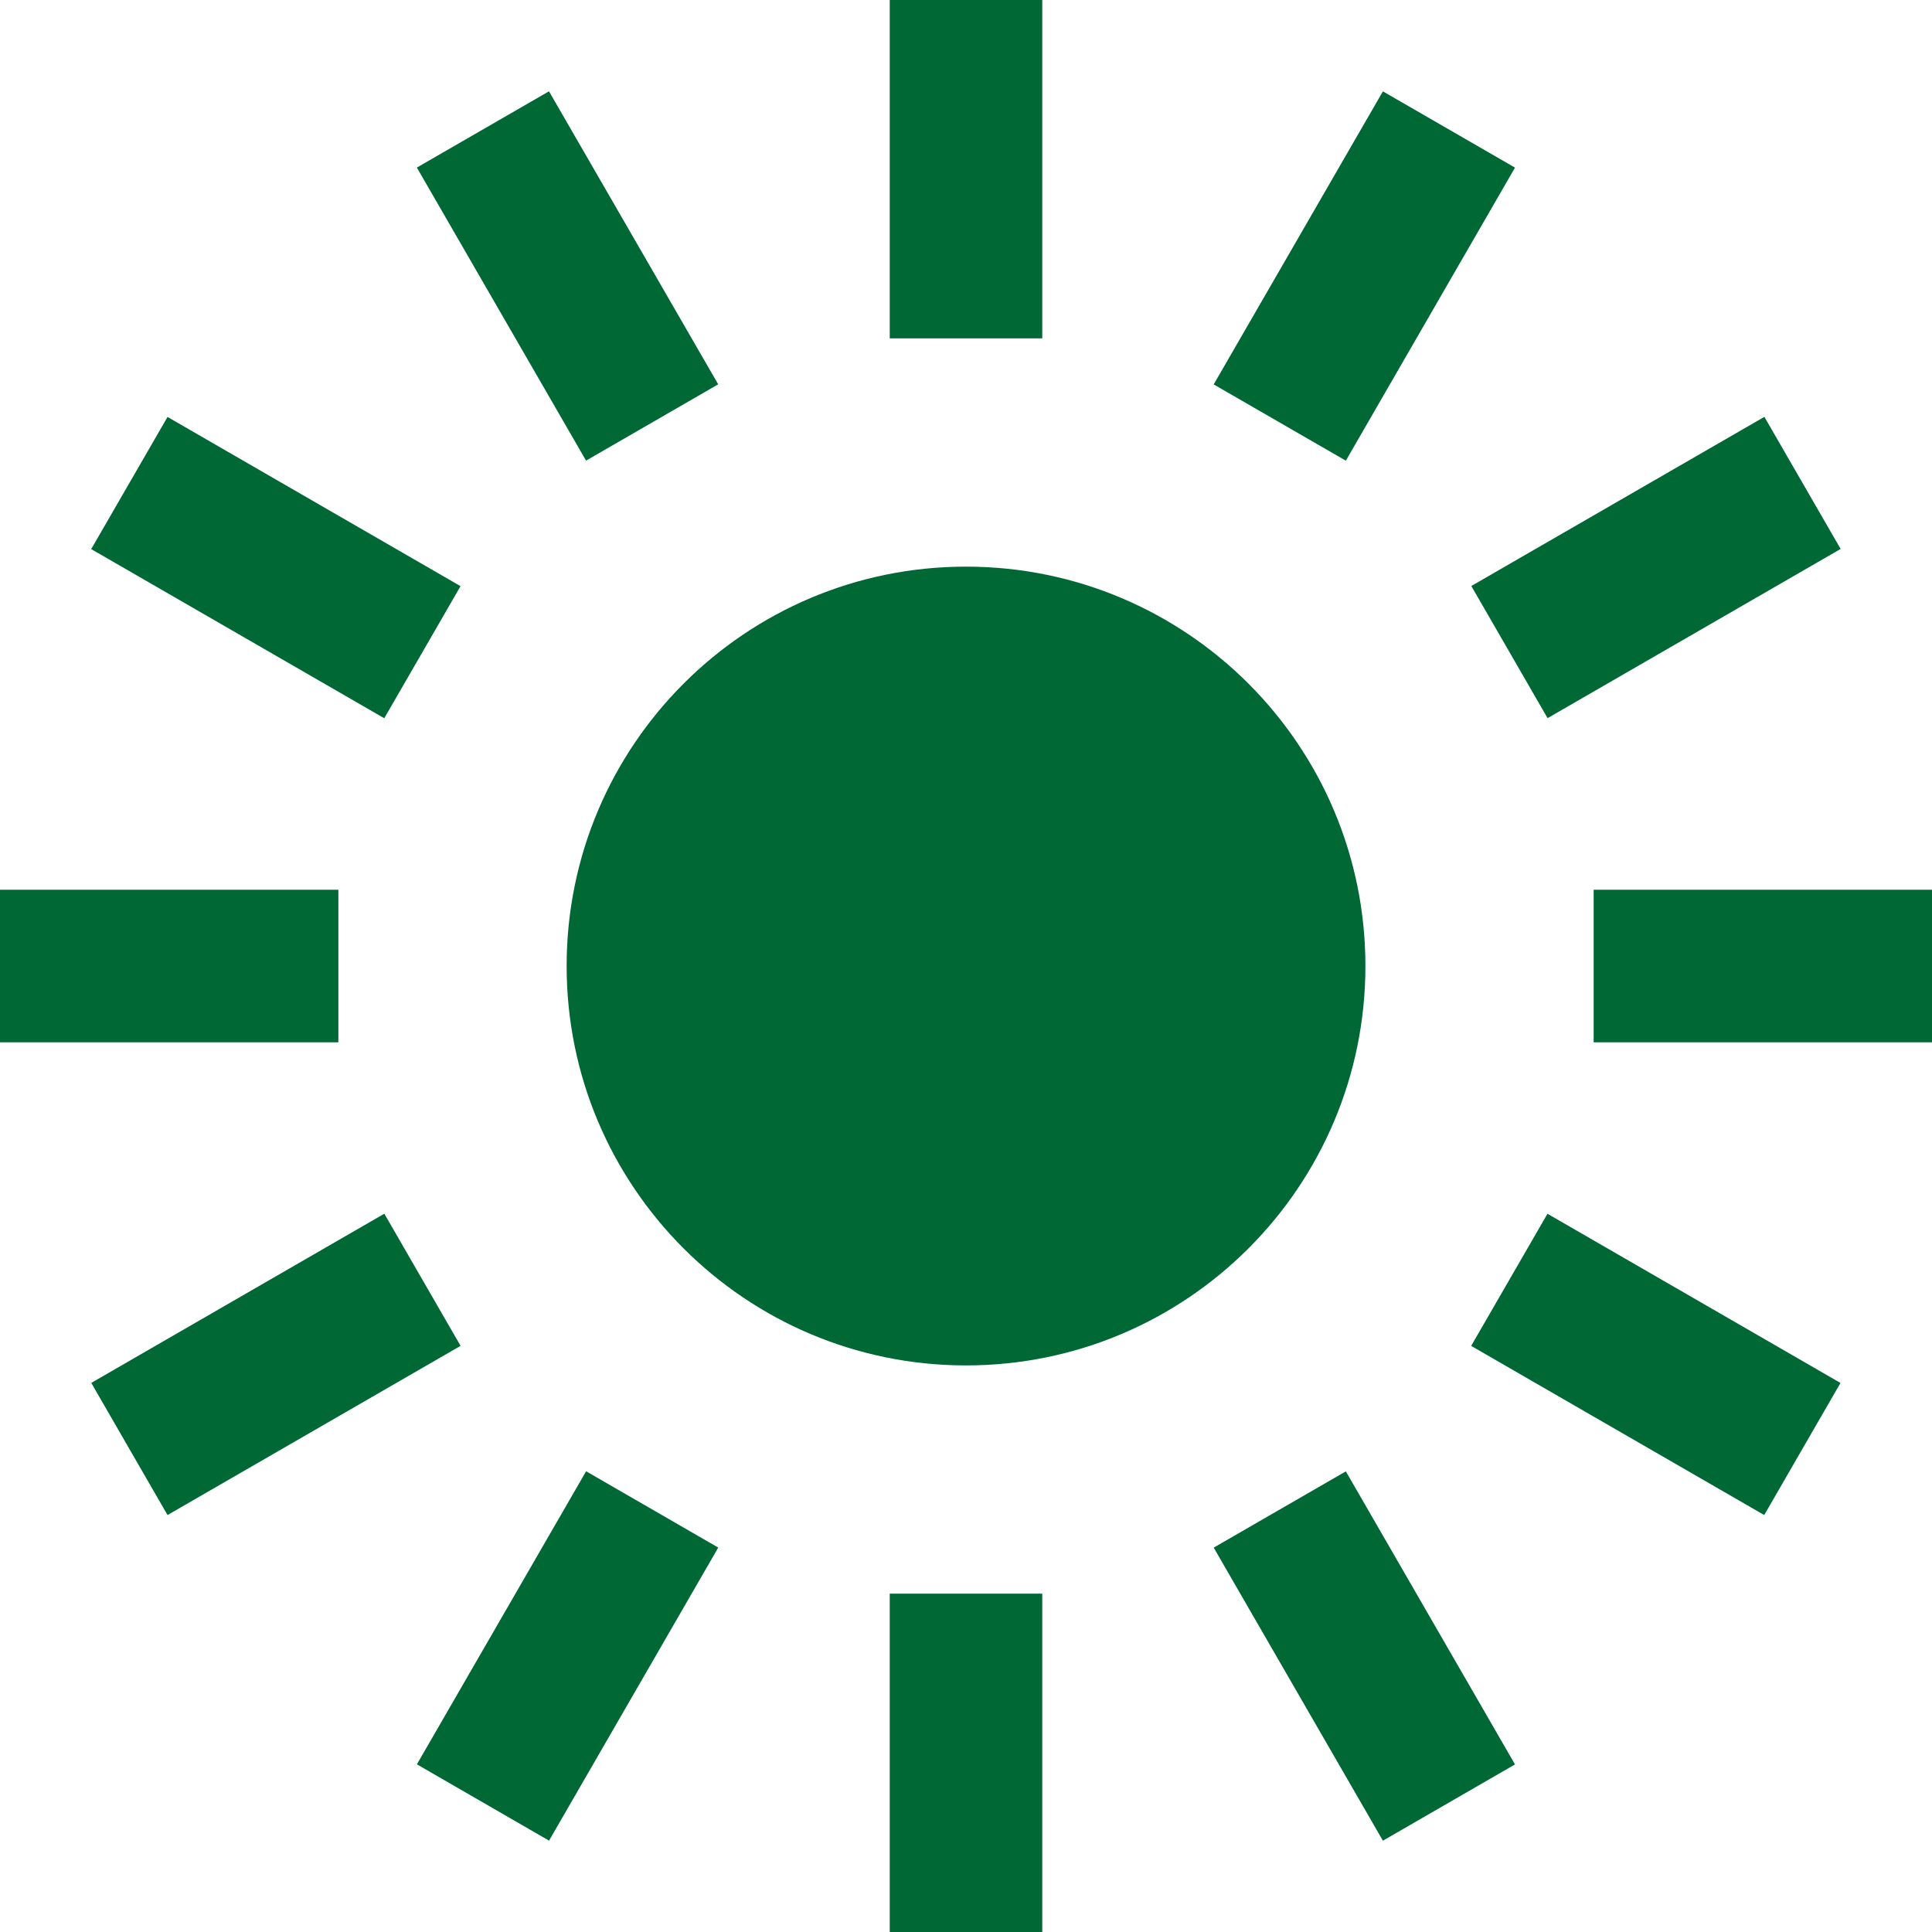
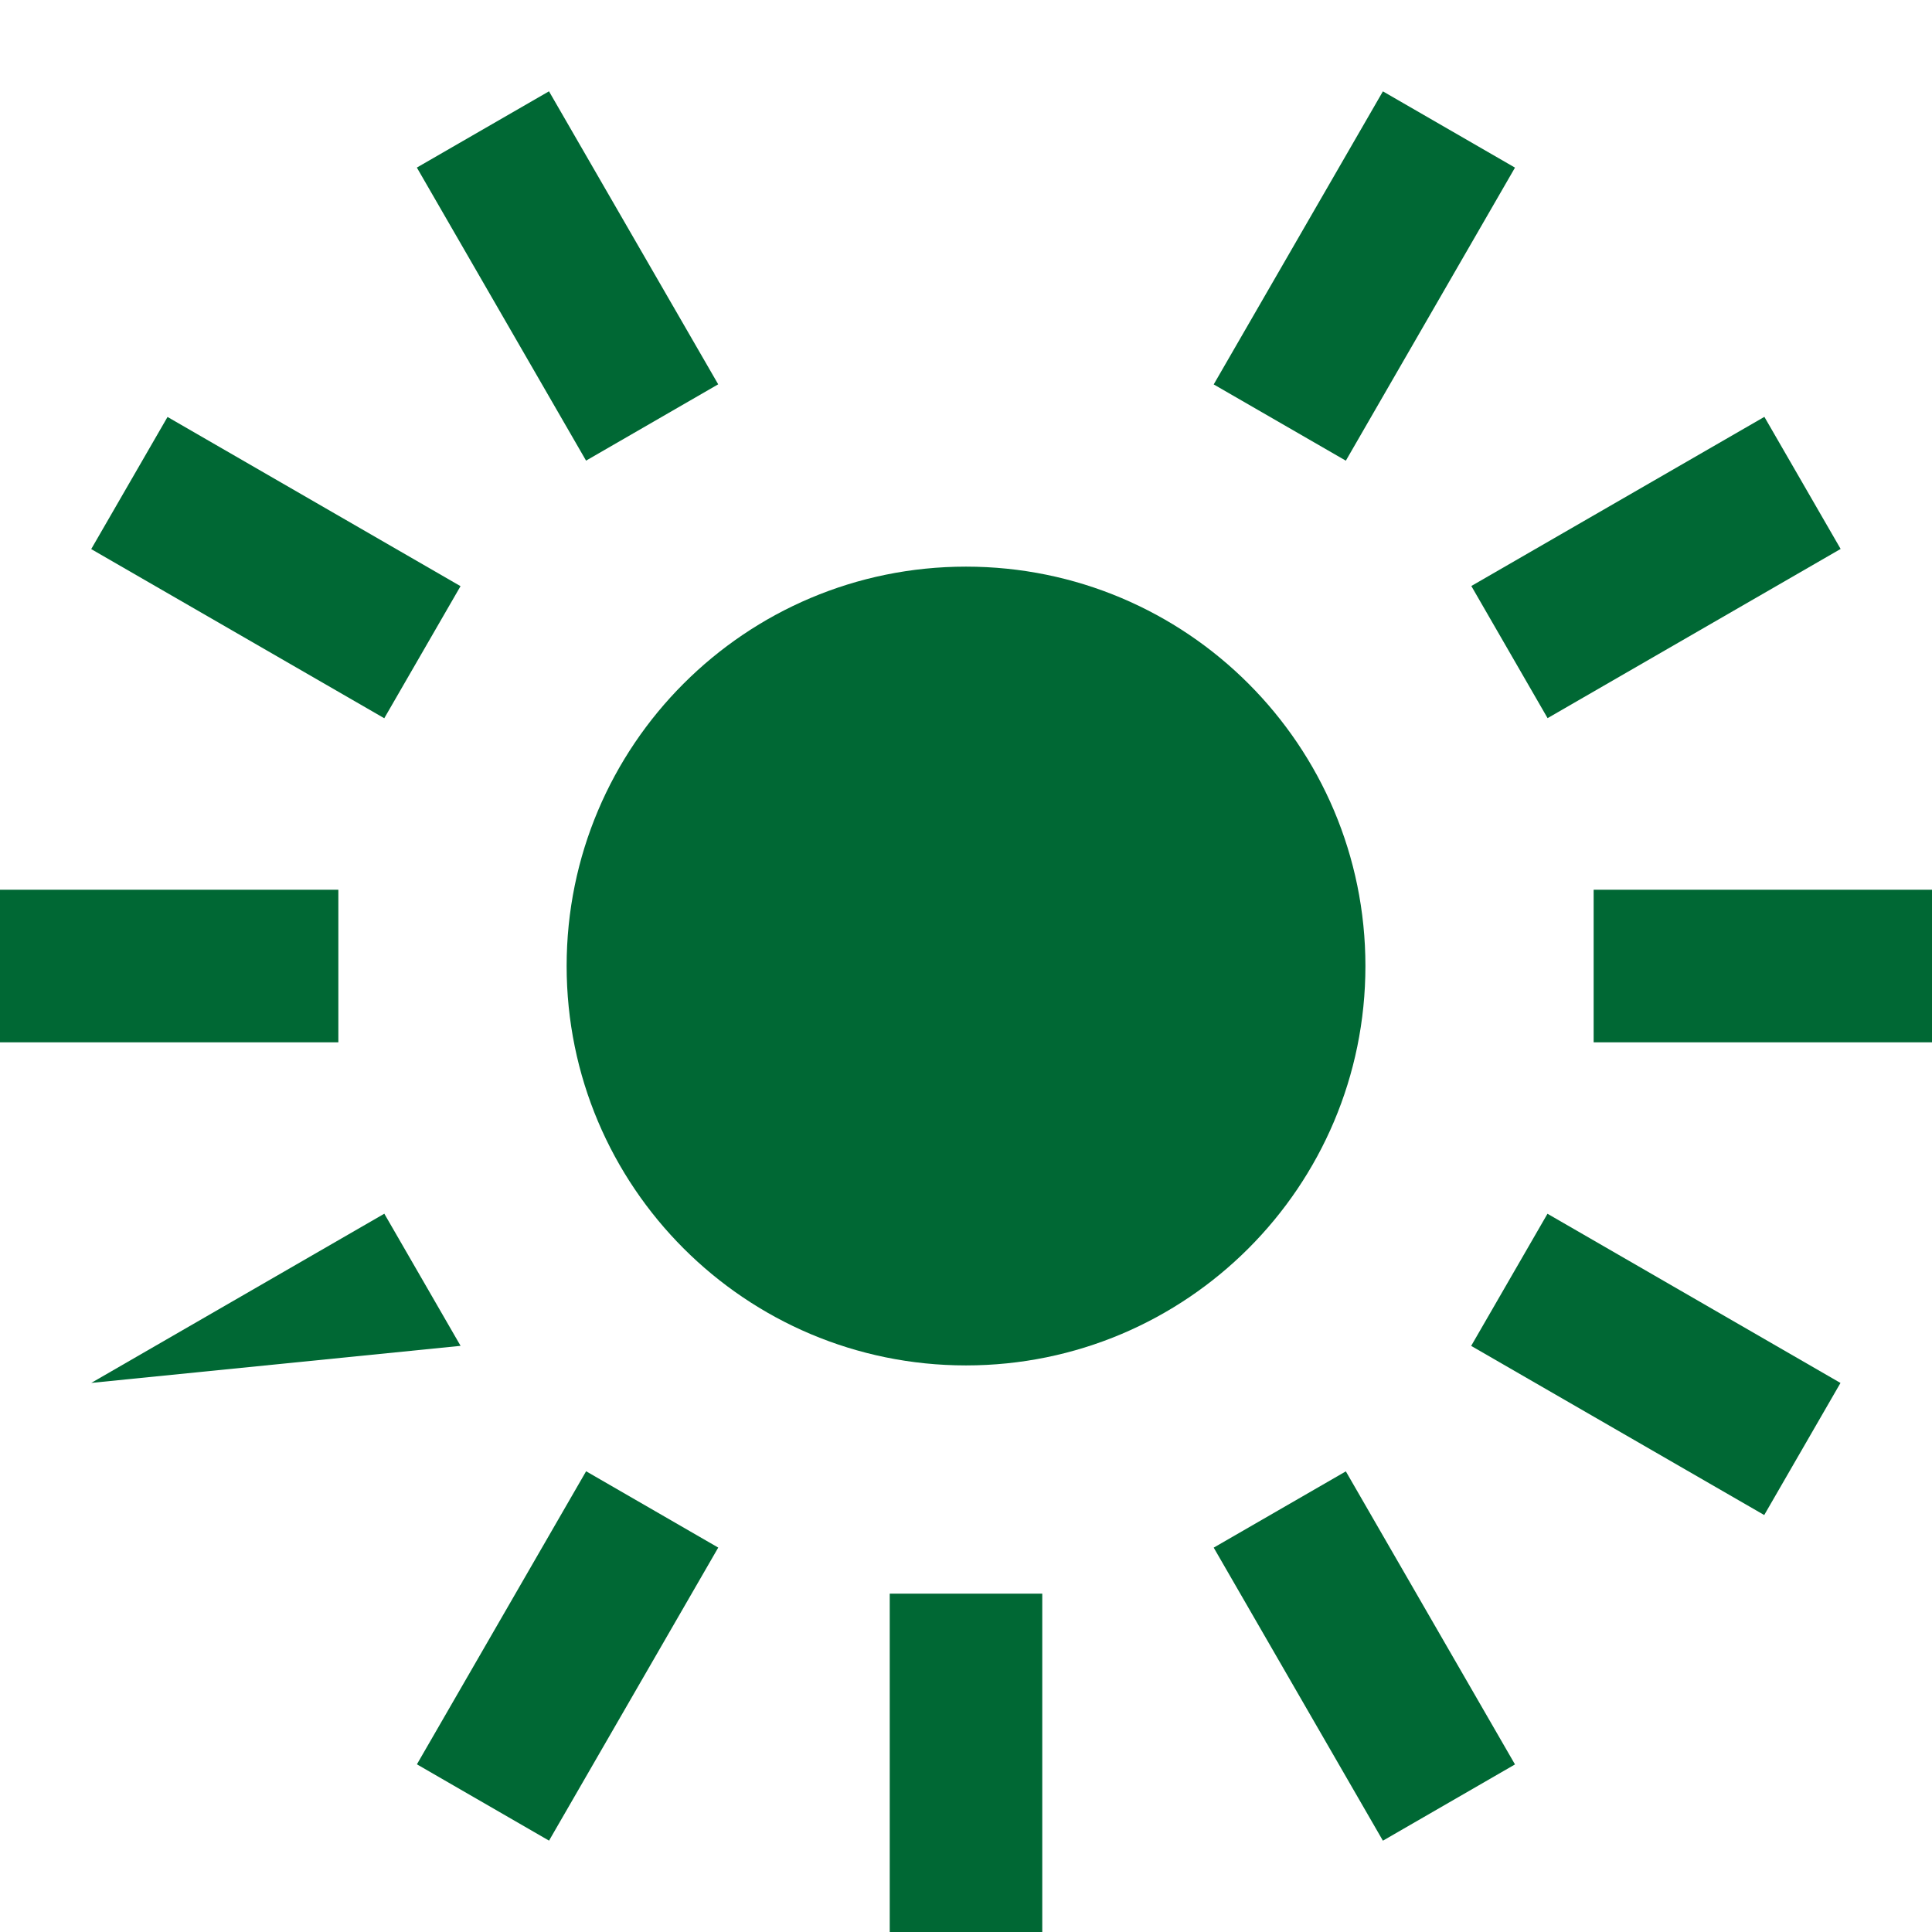
<svg xmlns="http://www.w3.org/2000/svg" width="38" height="38" viewBox="0 0 38 38" fill="none">
  <path d="M19 26.856C23.339 26.856 26.856 23.339 26.856 19C26.856 14.662 23.339 11.145 19 11.145C14.662 11.145 11.145 14.662 11.145 19C11.145 23.339 14.662 26.856 19 26.856Z" fill="#006834" />
-   <path d="M20.5 0H17.5V6.655H20.5V0Z" fill="#006834" />
  <path d="M10.798 1.796L8.199 3.296L11.527 9.06L14.126 7.559L10.798 1.796Z" fill="#006834" />
  <path d="M3.295 8.201L1.794 10.8L7.558 14.127L9.058 11.529L3.295 8.201Z" fill="#006834" />
  <path d="M6.655 17.5H0V20.501H6.655V17.5Z" fill="#006834" />
-   <path d="M7.559 23.872L1.795 27.2L3.295 29.799L9.059 26.471L7.559 23.872Z" fill="#006834" />
+   <path d="M7.559 23.872L1.795 27.2L9.059 26.471L7.559 23.872Z" fill="#006834" />
  <path d="M11.528 28.938L8.2 34.702L10.799 36.203L14.127 30.439L11.528 28.938Z" fill="#006834" />
  <path d="M20.5 31.345H17.5V38H20.5V31.345Z" fill="#006834" />
  <path d="M26.471 28.94L23.872 30.44L27.2 36.204L29.798 34.704L26.471 28.94Z" fill="#006834" />
  <path d="M30.437 23.873L28.936 26.472L34.7 29.799L36.2 27.201L30.437 23.873Z" fill="#006834" />
  <path d="M38 17.5H31.345V20.501H38V17.5Z" fill="#006834" />
  <path d="M34.703 8.199L28.939 11.526L30.439 14.125L36.203 10.797L34.703 8.199Z" fill="#006834" />
  <path d="M27.2 1.797L23.872 7.561L26.471 9.061L29.798 3.297L27.2 1.797Z" fill="#006834" />
</svg>